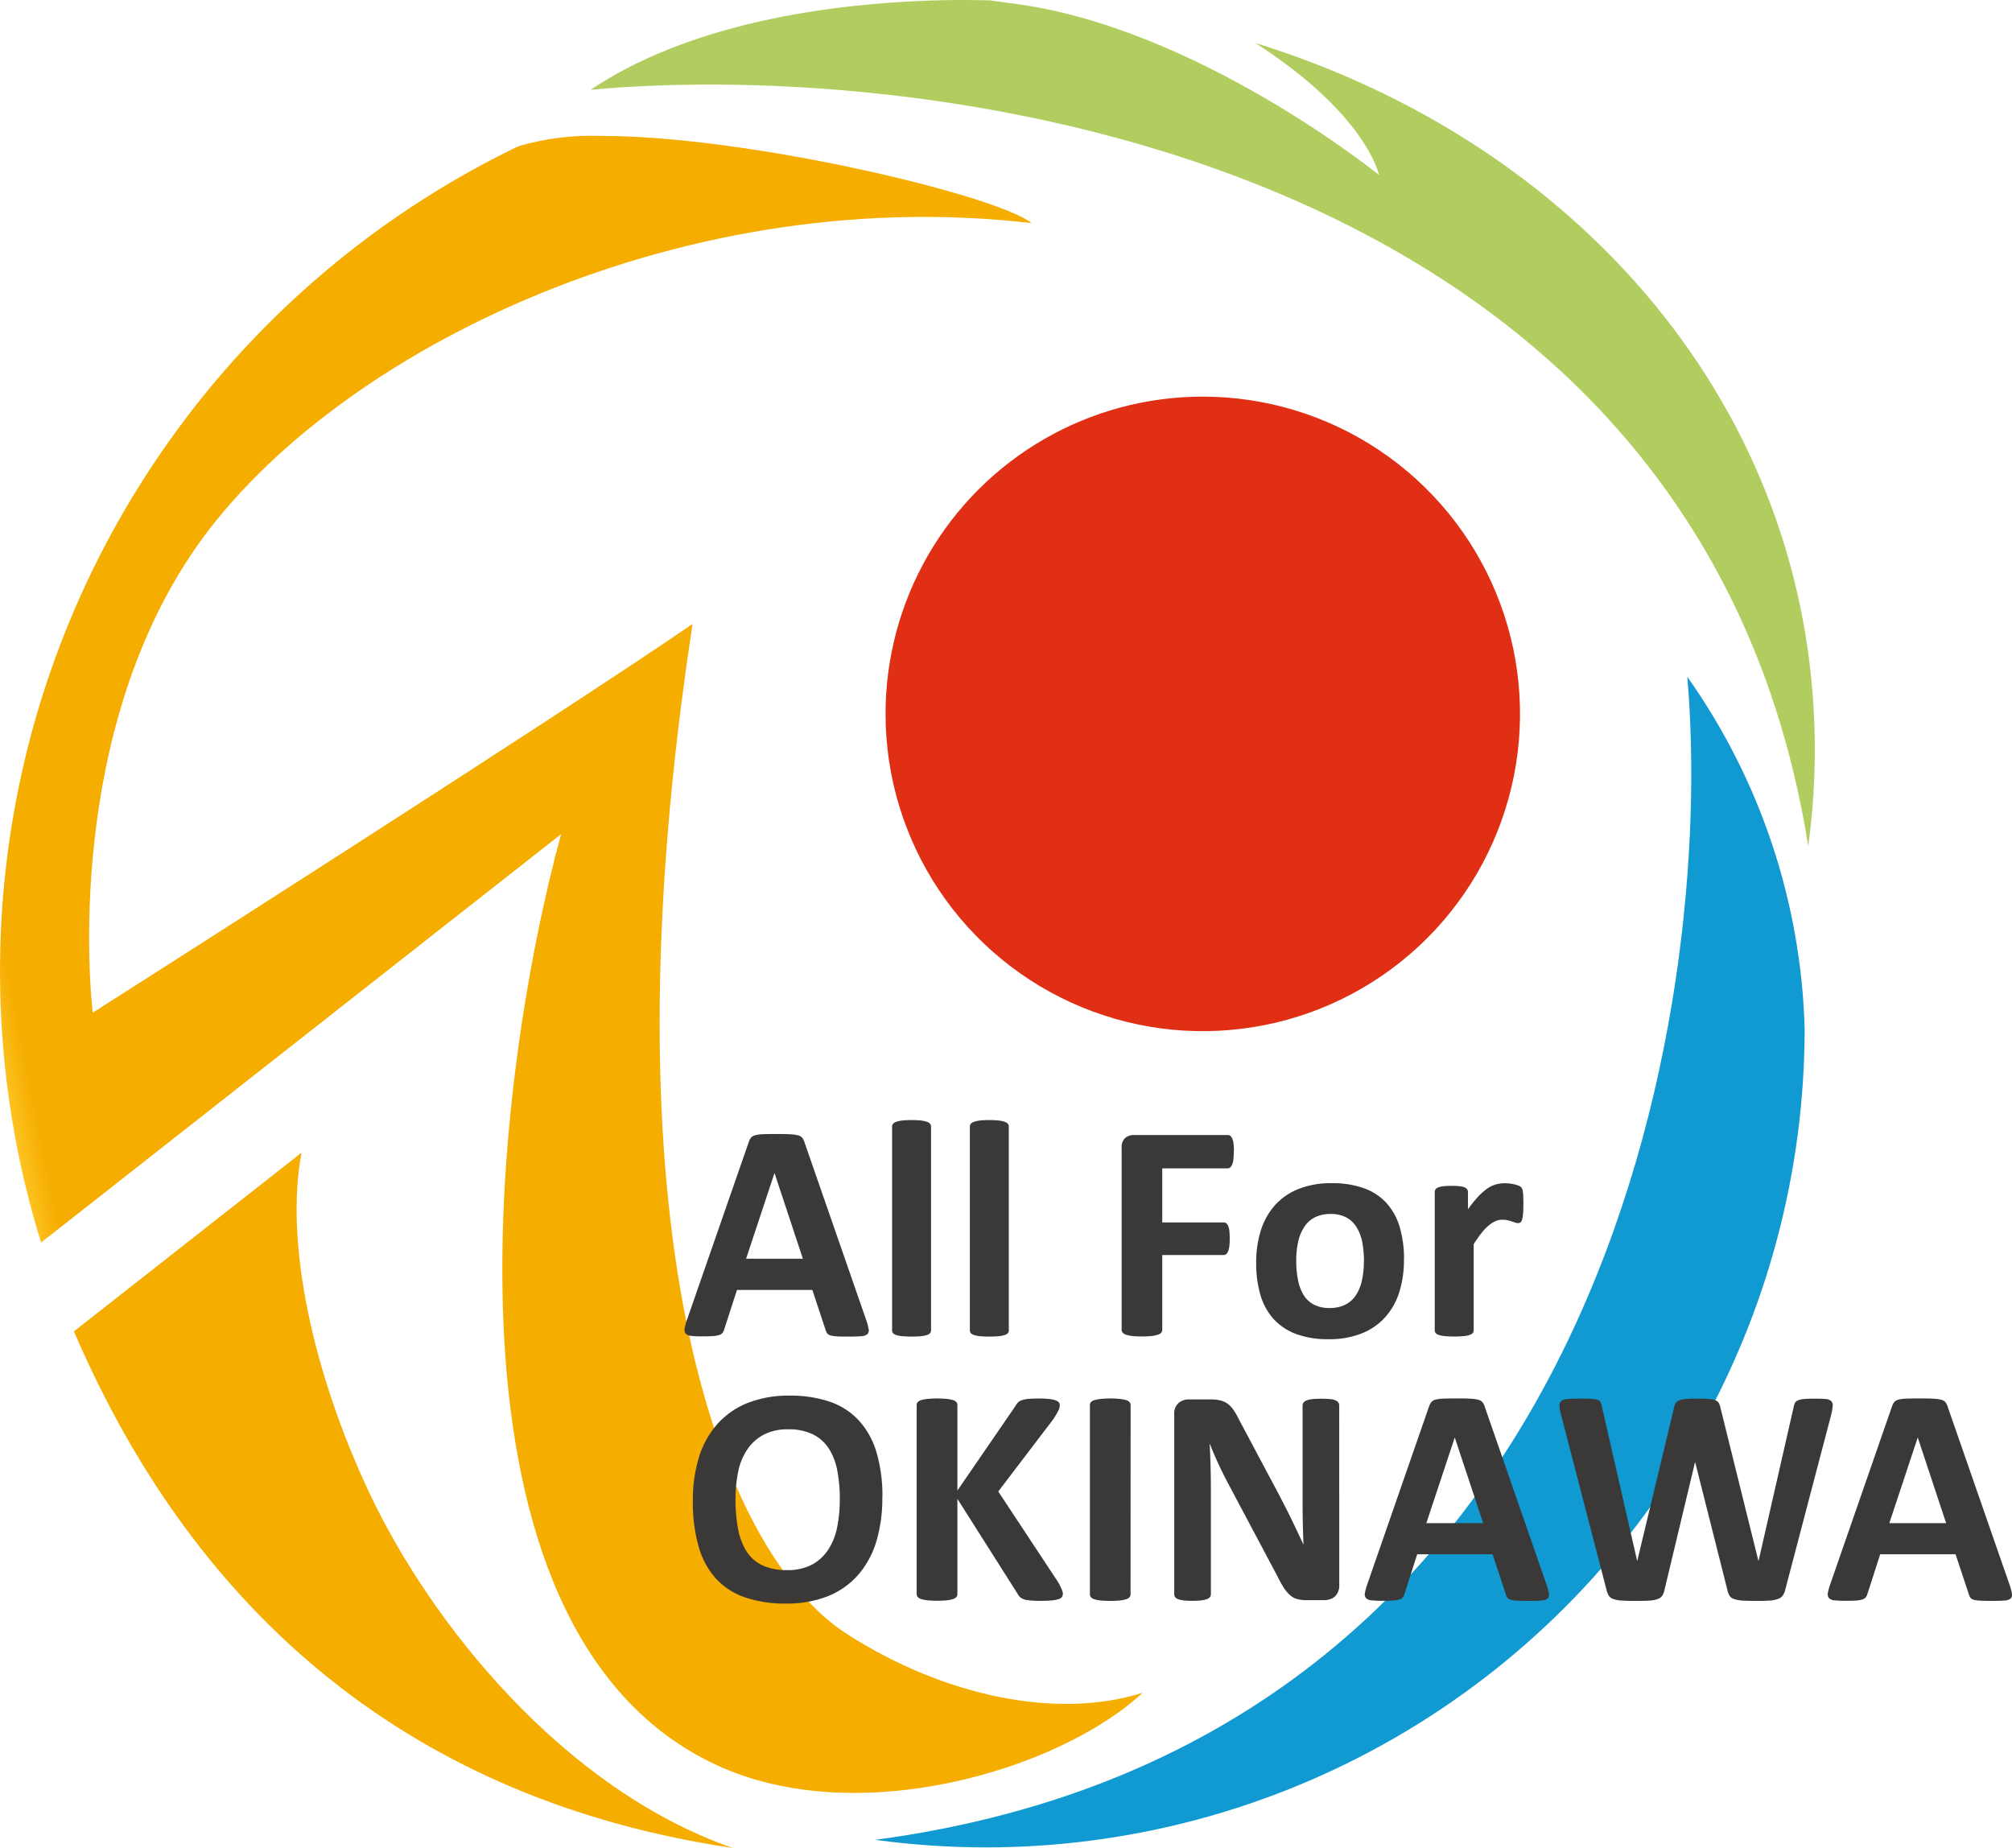
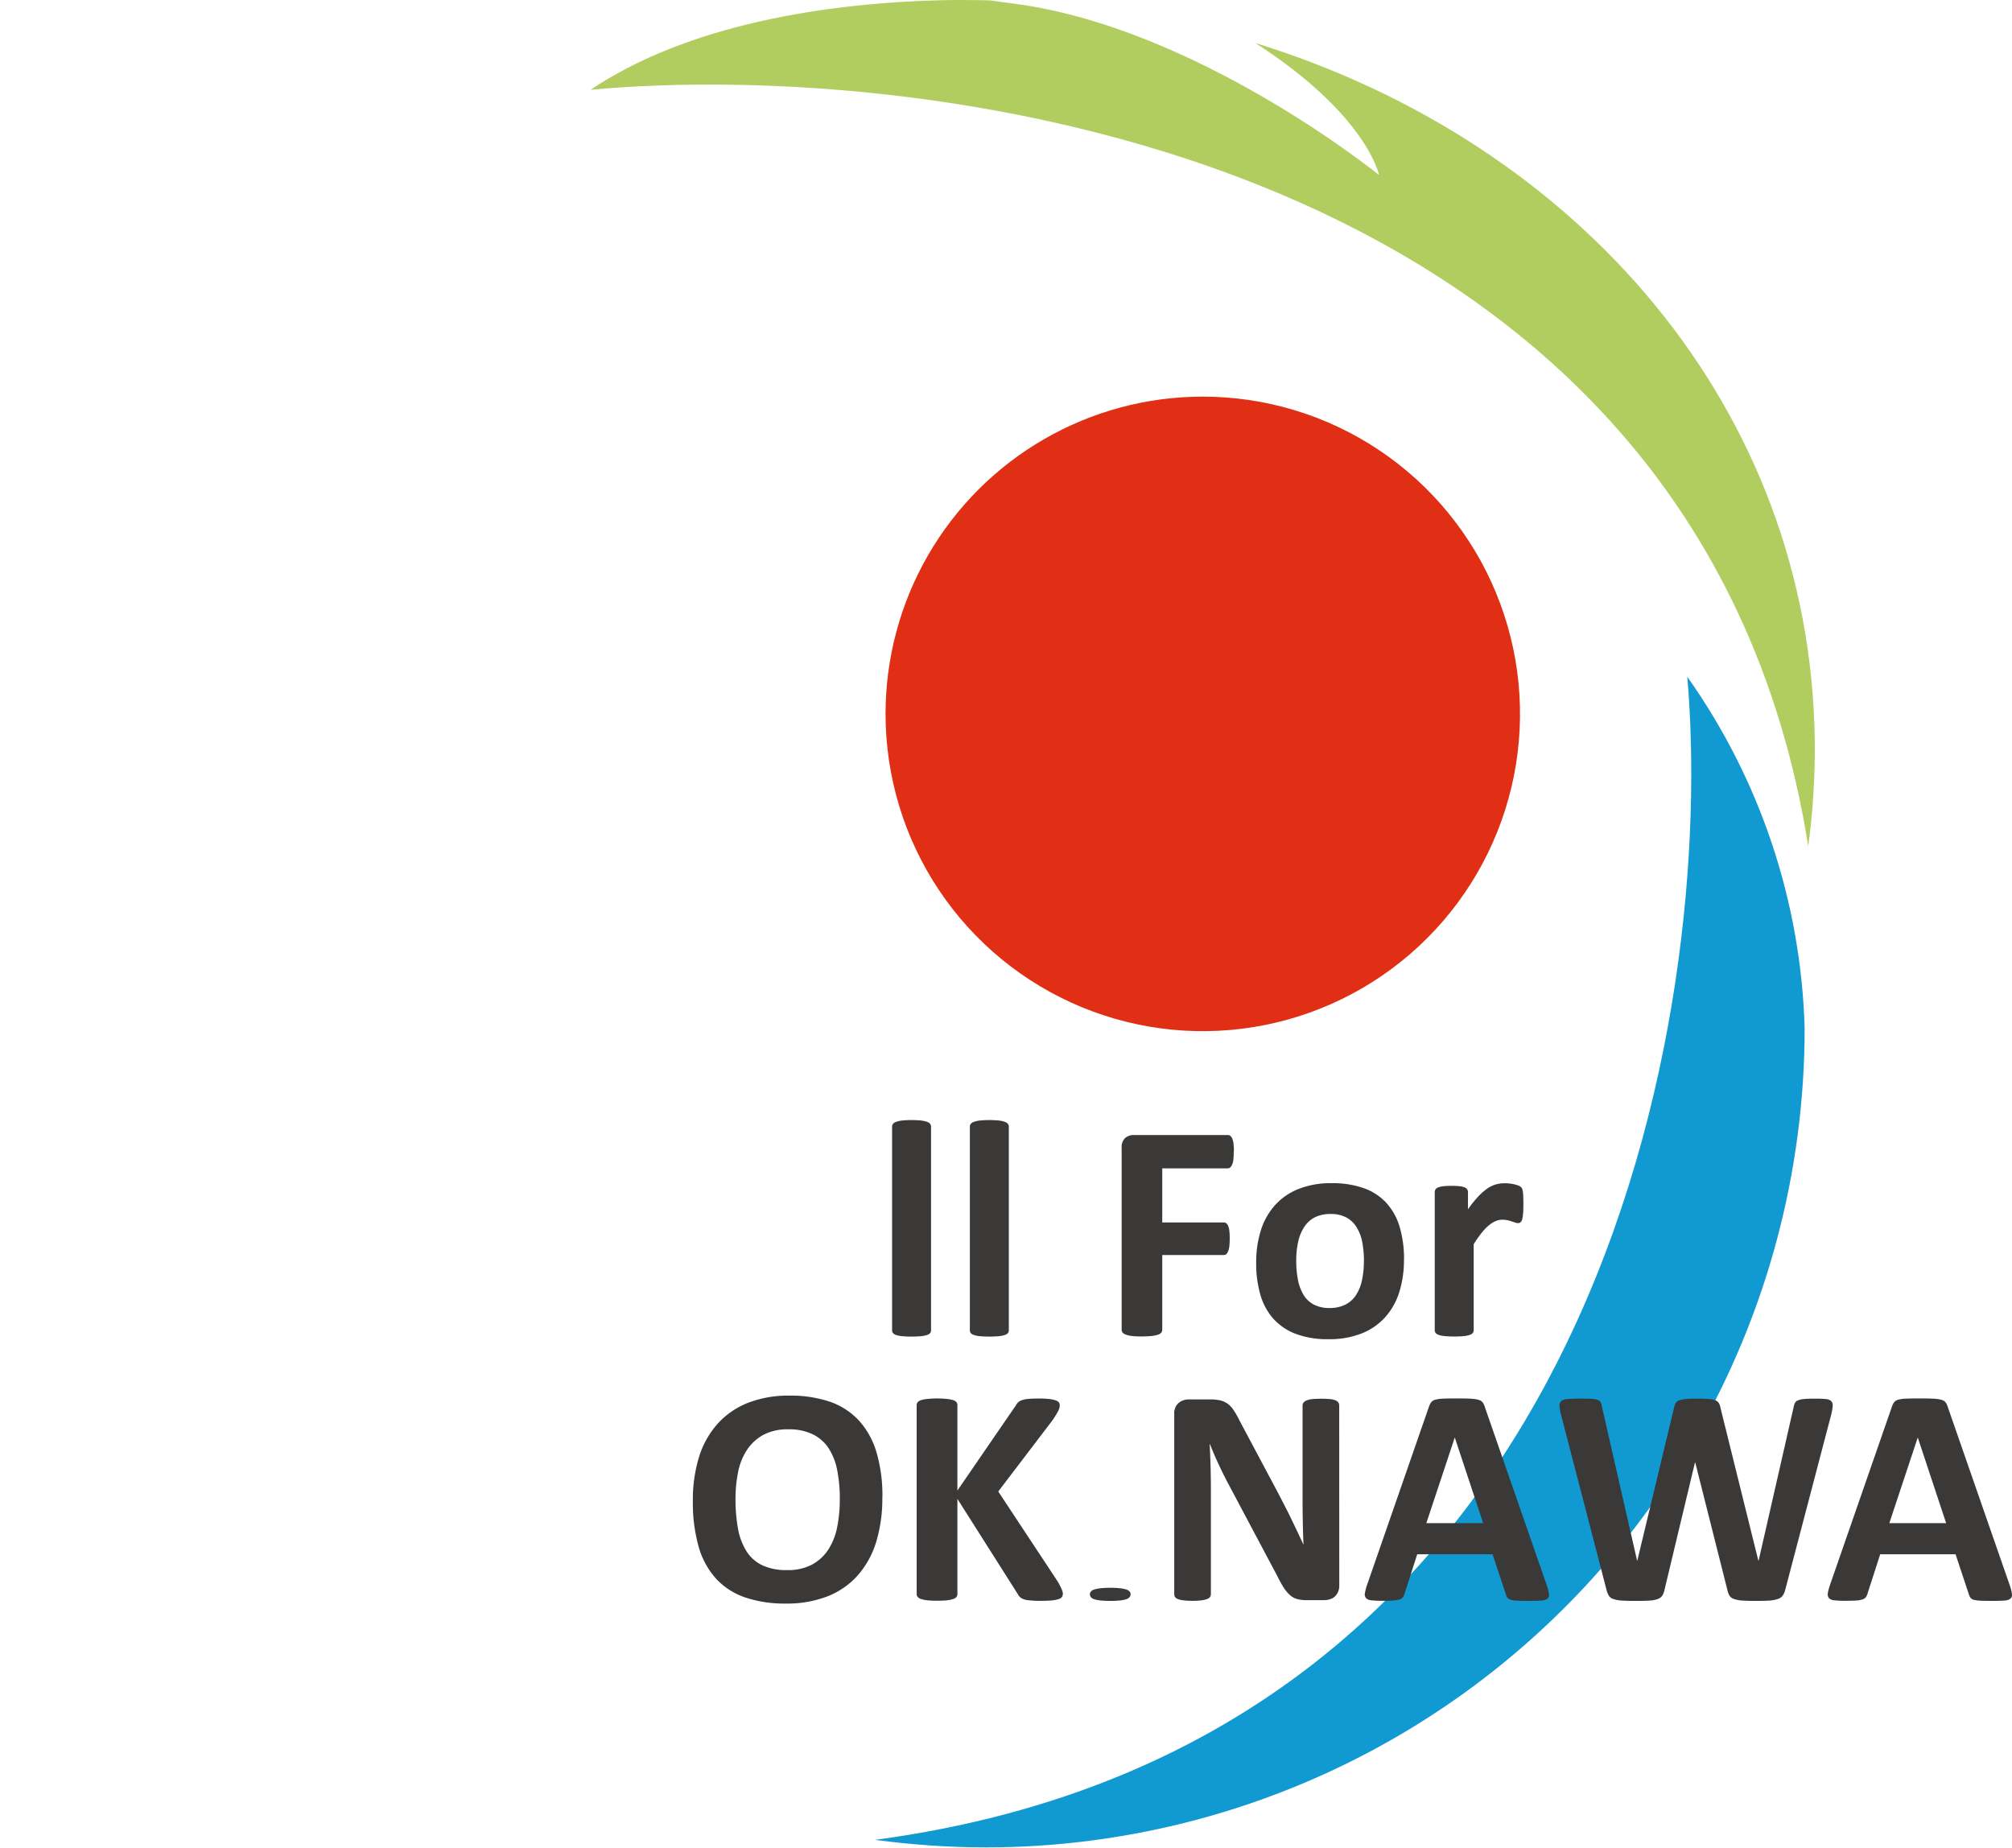
<svg xmlns="http://www.w3.org/2000/svg" xmlns:xlink="http://www.w3.org/1999/xlink" id="logo_all_for_okinawa" width="98" height="90" viewBox="0 0 98 90">
  <defs>
    <clipPath id="clip-path">
      <path id="パス_45" data-name="パス 45" d="M30.411,29.032a15.452,15.452,0,1,0,15.452-15.45,15.449,15.449,0,0,0-15.452,15.45" transform="translate(-30.411 -13.582)" fill="none" />
    </clipPath>
    <radialGradient id="radial-gradient" cx="0.293" cy="0.355" r="0.623" gradientTransform="matrix(1, 0, 0, -1, 0, 4.575)" gradientUnits="objectBoundingBox">
      <stop offset="0" stop-color="#ea6e59" />
      <stop offset="1" stop-color="#e12f15" />
    </radialGradient>
    <clipPath id="clip-path-2">
-       <path id="パス_46" data-name="パス 46" d="M25.328,5.135l-.183.071A44.607,44.607,0,0,0,2,58.55l25.33-19.891C24.084,50.538,20.676,77.4,34.907,84c6.842,3.173,16.666.26,20.752-3.526-4.144,1.323-9.647.188-14.383-2.844-6.416-4.109-12-20.137-7.542-49.209-6.693,4.6-29.217,18.933-29.217,18.933S2.926,34.612,9.3,25.058,32.73,6.855,50.247,8.9c-1.64-1.338-13.729-4.247-20.973-4.247a12.723,12.723,0,0,0-3.945.479" transform="translate(0 -4.656)" fill="none" />
-     </clipPath>
+       </clipPath>
    <linearGradient id="linear-gradient" x1="0.108" y1="0.958" x2="0.128" y2="0.958" gradientUnits="objectBoundingBox">
      <stop offset="0" stop-color="#ffc627" />
      <stop offset="1" stop-color="#f5ad00" />
    </linearGradient>
    <clipPath id="clip-path-3">
      <path id="パス_47" data-name="パス 47" d="M2.533,48.177C8.519,62.112,19.125,71.034,34.611,73.334,26.3,70.425,19.9,62.343,16.936,56.072c-2.8-5.925-4.142-12.3-3.317-16.6Z" transform="translate(-2.533 -39.472)" fill="none" />
    </clipPath>
    <linearGradient id="linear-gradient-2" x1="-0.014" y1="0.928" x2="0.023" y2="0.928" xlink:href="#linear-gradient" />
    <clipPath id="clip-path-4">
      <path id="パス_48" data-name="パス 48" d="M30.1,79.82a40.686,40.686,0,0,0,5.383.368,39.891,39.891,0,0,0,39.893-39.9,31.158,31.158,0,0,0-5.717-17.115C71.048,39.059,65.737,75.064,30.1,79.82" transform="translate(-30.095 -23.177)" fill="none" />
    </clipPath>
    <linearGradient id="linear-gradient-3" x1="-0.424" y1="0.935" x2="-0.404" y2="0.935" gradientUnits="objectBoundingBox">
      <stop offset="0" stop-color="#54bee7" />
      <stop offset="1" stop-color="#1199d2" />
    </linearGradient>
    <clipPath id="clip-path-5">
      <rect id="長方形_5287" data-name="長方形 5287" width="98" height="90" fill="none" />
    </clipPath>
    <clipPath id="clip-path-6">
      <path id="パス_62" data-name="パス 62" d="M38.06,0C31.723.084,25,1.254,20.355,4.373,36.833,2.84,74.294,7.414,79.664,41.215a35.2,35.2,0,0,0,.319-5.119c-.2-16.222-11.519-29.137-27.245-34,5.45,3.513,6.019,6.427,6.019,6.427S49.892,1.326,40.94.172c-.4-.051-.758-.1-1.121-.154C39.38.009,38.939,0,38.5,0c-.145,0-.29,0-.437,0" transform="translate(-20.355)" fill="none" />
    </clipPath>
    <linearGradient id="linear-gradient-4" x1="-0.386" y1="1.456" x2="-0.365" y2="1.456" gradientUnits="objectBoundingBox">
      <stop offset="0" stop-color="#8ab229" />
      <stop offset="1" stop-color="#b2cd5f" />
    </linearGradient>
  </defs>
  <g id="グループ_207" data-name="グループ 207" transform="translate(43.133 19.317)">
    <g id="グループ_206" data-name="グループ 206" clip-path="url(#clip-path)">
      <rect id="長方形_5283" data-name="長方形 5283" width="30.903" height="30.901" transform="translate(0 0)" fill="url(#radial-gradient)" />
    </g>
  </g>
  <g id="グループ_209" data-name="グループ 209" transform="translate(0 6.622)">
    <g id="グループ_208" data-name="グループ 208" clip-path="url(#clip-path-2)">
      <rect id="長方形_5284" data-name="長方形 5284" width="70.97" height="91.944" transform="translate(-16.097 3.27) rotate(-11.482)" fill="url(#linear-gradient)" />
    </g>
  </g>
  <g id="グループ_211" data-name="グループ 211" transform="translate(3.602 56.138)">
    <g id="グループ_210" data-name="グループ 210" clip-path="url(#clip-path-3)">
-       <rect id="長方形_5285" data-name="長方形 5285" width="38.177" height="39.57" transform="matrix(0.98, -0.199, 0.199, 0.98, -6.606, 1.342)" fill="url(#linear-gradient-2)" />
-     </g>
+       </g>
  </g>
  <g id="グループ_213" data-name="グループ 213" transform="translate(42.619 32.963)">
    <g id="グループ_212" data-name="グループ 212" clip-path="url(#clip-path-4)">
      <rect id="長方形_5286" data-name="長方形 5286" width="70.842" height="65.201" transform="translate(-21.919 46.731) rotate(-64.871)" fill="url(#linear-gradient-3)" />
    </g>
  </g>
  <g id="グループ_215" data-name="グループ 215" transform="translate(0 0)">
    <g id="グループ_214" data-name="グループ 214" clip-path="url(#clip-path-5)">
-       <path id="パス_49" data-name="パス 49" d="M32.342,47.908a2.665,2.665,0,0,1,.114.431.265.265,0,0,1-.06.239.5.5,0,0,1-.294.1c-.142.013-.335.02-.581.02s-.456,0-.6-.011a1.608,1.608,0,0,1-.326-.046.3.3,0,0,1-.159-.1.511.511,0,0,1-.075-.158l-.649-1.957H26.042l-.615,1.9a.579.579,0,0,1-.078.176.314.314,0,0,1-.159.114,1.07,1.07,0,0,1-.308.055q-.2.017-.524.017a4.792,4.792,0,0,1-.542-.024.412.412,0,0,1-.271-.11.293.293,0,0,1-.053-.245,2.407,2.407,0,0,1,.112-.422l3.011-8.663a.753.753,0,0,1,.105-.209.375.375,0,0,1,.192-.119,1.531,1.531,0,0,1,.366-.053c.156-.009.362-.011.618-.011.3,0,.532,0,.708.011a1.9,1.9,0,0,1,.41.053.392.392,0,0,1,.21.125.72.72,0,0,1,.109.225Zm-4.469-7.167h-.007l-1.38,4.164h2.765Z" transform="translate(9.855 16.398)" fill="#3b3938" />
      <path id="パス_50" data-name="パス 50" d="M32.506,48.6a.217.217,0,0,1-.045.134.335.335,0,0,1-.155.092,1.237,1.237,0,0,1-.29.057,5.289,5.289,0,0,1-.917,0,1.237,1.237,0,0,1-.29-.057.335.335,0,0,1-.155-.092.209.209,0,0,1-.045-.134V38.677a.206.206,0,0,1,.045-.134.321.321,0,0,1,.155-.1,1.349,1.349,0,0,1,.29-.064,4.939,4.939,0,0,1,.917,0,1.349,1.349,0,0,1,.29.064.321.321,0,0,1,.155.1.214.214,0,0,1,.045.134Z" transform="translate(12.843 16.193)" fill="#3b3938" />
      <path id="パス_51" data-name="パス 51" d="M35.175,48.6a.217.217,0,0,1-.045.134.335.335,0,0,1-.155.092,1.237,1.237,0,0,1-.29.057,5.289,5.289,0,0,1-.917,0,1.237,1.237,0,0,1-.29-.057.335.335,0,0,1-.155-.092.217.217,0,0,1-.045-.134V38.677a.214.214,0,0,1,.045-.134.321.321,0,0,1,.155-.1,1.349,1.349,0,0,1,.29-.064,4.939,4.939,0,0,1,.917,0,1.349,1.349,0,0,1,.29.064.321.321,0,0,1,.155.1.214.214,0,0,1,.045.134Z" transform="translate(13.962 16.193)" fill="#3b3938" />
      <path id="パス_52" data-name="パス 52" d="M43.948,39.683a3.189,3.189,0,0,1-.018.381.814.814,0,0,1-.061.245.384.384,0,0,1-.094.137.182.182,0,0,1-.121.046H40.466v2.634h2.992a.208.208,0,0,1,.121.036.328.328,0,0,1,.094.129.818.818,0,0,1,.061.24,3.406,3.406,0,0,1,.018.378,3.359,3.359,0,0,1-.018.374.935.935,0,0,1-.061.25.35.35,0,0,1-.094.139.194.194,0,0,1-.121.041H40.466v3.634a.234.234,0,0,1-.045.144.335.335,0,0,1-.162.1,1.527,1.527,0,0,1-.305.064,4.346,4.346,0,0,1-.48.023A4.393,4.393,0,0,1,39,48.657a1.447,1.447,0,0,1-.3-.064.379.379,0,0,1-.162-.1.223.223,0,0,1-.05-.144V39.493a.6.6,0,0,1,.17-.478.613.613,0,0,1,.417-.146h4.587a.194.194,0,0,1,.121.041.342.342,0,0,1,.094.135.88.88,0,0,1,.061.253,3.29,3.29,0,0,1,.018.384" transform="translate(16.145 16.411)" fill="#3b3938" />
      <path id="パス_53" data-name="パス 53" d="M50.3,44.247a5.172,5.172,0,0,1-.226,1.573,3.31,3.31,0,0,1-.686,1.223,3.037,3.037,0,0,1-1.151.794,4.311,4.311,0,0,1-1.62.28,4.411,4.411,0,0,1-1.557-.25,2.811,2.811,0,0,1-1.1-.725,2.979,2.979,0,0,1-.647-1.17,5.474,5.474,0,0,1-.21-1.587,5.119,5.119,0,0,1,.229-1.574,3.33,3.33,0,0,1,.69-1.225,3.052,3.052,0,0,1,1.148-.788,4.243,4.243,0,0,1,1.614-.28,4.51,4.51,0,0,1,1.566.245,2.735,2.735,0,0,1,1.1.722,3.01,3.01,0,0,1,.644,1.17,5.537,5.537,0,0,1,.21,1.593m-1.952.073a4.983,4.983,0,0,0-.08-.917A2.13,2.13,0,0,0,48,42.675a1.33,1.33,0,0,0-.5-.485,1.608,1.608,0,0,0-.785-.172,1.674,1.674,0,0,0-.738.154,1.33,1.33,0,0,0-.518.455,2.13,2.13,0,0,0-.305.717,4.11,4.11,0,0,0-.1.954,4.723,4.723,0,0,0,.082.919,2.288,2.288,0,0,0,.267.73,1.3,1.3,0,0,0,.5.479,1.632,1.632,0,0,0,.782.171,1.693,1.693,0,0,0,.745-.156,1.327,1.327,0,0,0,.518-.449,2.083,2.083,0,0,0,.3-.714,4.211,4.211,0,0,0,.1-.956" transform="translate(18.083 17.107)" fill="#3b3938" />
      <path id="パス_54" data-name="パス 54" d="M53.544,41.572c0,.181,0,.329-.016.444a1.381,1.381,0,0,1-.044.272.279.279,0,0,1-.08.137.2.2,0,0,1-.125.037.391.391,0,0,1-.135-.027c-.05-.016-.106-.036-.169-.057s-.133-.038-.207-.057a1.241,1.241,0,0,0-.25-.024.806.806,0,0,0-.315.064,1.357,1.357,0,0,0-.328.2,2.432,2.432,0,0,0-.355.366,6.066,6.066,0,0,0-.395.562v4.194a.21.21,0,0,1-.045.132.336.336,0,0,1-.155.094,1.237,1.237,0,0,1-.29.057,5.289,5.289,0,0,1-.917,0,1.237,1.237,0,0,1-.29-.057.336.336,0,0,1-.155-.094.21.21,0,0,1-.045-.132v-6.73a.232.232,0,0,1,.037-.131.271.271,0,0,1,.136-.1,1.142,1.142,0,0,1,.251-.057,3.307,3.307,0,0,1,.388-.017,3.472,3.472,0,0,1,.4.017.951.951,0,0,1,.246.057.264.264,0,0,1,.123.1.222.222,0,0,1,.038.131v.838a5.369,5.369,0,0,1,.5-.624,2.922,2.922,0,0,1,.444-.391,1.422,1.422,0,0,1,.422-.2,1.59,1.59,0,0,1,.422-.055,1.872,1.872,0,0,1,.212.011,1.578,1.578,0,0,1,.233.037,1.6,1.6,0,0,1,.21.06.421.421,0,0,1,.133.073.235.235,0,0,1,.06.082.617.617,0,0,1,.034.124,2,2,0,0,1,.023.238c0,.107.007.249.007.43" transform="translate(20.655 17.107)" fill="#3b3938" />
      <path id="パス_55" data-name="パス 55" d="M33,52.745a7.282,7.282,0,0,1-.3,2.176,4.438,4.438,0,0,1-.9,1.628,3.875,3.875,0,0,1-1.472,1.018,5.426,5.426,0,0,1-2.03.351,6,6,0,0,1-1.985-.3,3.453,3.453,0,0,1-1.412-.912,3.892,3.892,0,0,1-.847-1.556,7.834,7.834,0,0,1-.282-2.236,7.039,7.039,0,0,1,.3-2.133,4.358,4.358,0,0,1,.9-1.614,3.926,3.926,0,0,1,1.472-1.02,5.413,5.413,0,0,1,2.037-.356,5.986,5.986,0,0,1,1.955.294A3.453,3.453,0,0,1,31.855,49a3.952,3.952,0,0,1,.859,1.545,7.462,7.462,0,0,1,.29,2.2m-2.074.11a7.459,7.459,0,0,0-.121-1.4,3.021,3.021,0,0,0-.412-1.081,1.952,1.952,0,0,0-.774-.694,2.627,2.627,0,0,0-1.207-.247,2.477,2.477,0,0,0-1.224.276,2.257,2.257,0,0,0-.792.738,3.014,3.014,0,0,0-.426,1.075,6.541,6.541,0,0,0-.125,1.306,7.762,7.762,0,0,0,.121,1.439,3.092,3.092,0,0,0,.407,1.092,1.863,1.863,0,0,0,.769.691,2.738,2.738,0,0,0,1.215.238,2.493,2.493,0,0,0,1.224-.272,2.19,2.19,0,0,0,.792-.741,3.106,3.106,0,0,0,.426-1.091,6.717,6.717,0,0,0,.125-1.327" transform="translate(9.976 20.18)" fill="#3b3938" />
      <path id="パス_56" data-name="パス 56" d="M38.572,57.407a.276.276,0,0,1-.041.148.311.311,0,0,1-.159.105,1.562,1.562,0,0,1-.321.064,5.059,5.059,0,0,1-.512.021,4.807,4.807,0,0,1-.706-.036.72.72,0,0,1-.309-.114.531.531,0,0,1-.148-.181l-2.939-4.634v4.634a.23.23,0,0,1-.045.142.339.339,0,0,1-.159.1,1.456,1.456,0,0,1-.3.064,5.439,5.439,0,0,1-.962,0,1.479,1.479,0,0,1-.307-.064.366.366,0,0,1-.162-.1.217.217,0,0,1-.05-.142v-9.2a.217.217,0,0,1,.05-.142.34.34,0,0,1,.162-.1,1.744,1.744,0,0,1,.307-.06,5.1,5.1,0,0,1,.962,0,1.719,1.719,0,0,1,.3.06.317.317,0,0,1,.159.1.23.23,0,0,1,.045.142v4.159l2.85-4.15a.506.506,0,0,1,.128-.162.531.531,0,0,1,.2-.1,1.386,1.386,0,0,1,.308-.053c.125-.01.285-.016.481-.016a4.339,4.339,0,0,1,.5.023,1.545,1.545,0,0,1,.312.064.373.373,0,0,1,.162.1.232.232,0,0,1,.045.137.587.587,0,0,1-.068.265c-.045.091-.131.235-.256.43l-2.672,3.509,2.916,4.416a3.461,3.461,0,0,1,.2.411.55.55,0,0,1,.034.162" transform="translate(13.196 20.22)" fill="#3b3938" />
-       <path id="パス_57" data-name="パス 57" d="M39.378,57.43a.208.208,0,0,1-.05.137.338.338,0,0,1-.16.1,1.6,1.6,0,0,1-.3.06,5.071,5.071,0,0,1-.96,0,1.587,1.587,0,0,1-.3-.06.351.351,0,0,1-.162-.1.214.214,0,0,1-.048-.137V48.21a.206.206,0,0,1,.048-.137.344.344,0,0,1,.165-.1,1.808,1.808,0,0,1,.305-.06,4.289,4.289,0,0,1,.474-.023,4.374,4.374,0,0,1,.481.023,1.719,1.719,0,0,1,.3.06.328.328,0,0,1,.16.1.2.2,0,0,1,.05.137Z" transform="translate(15.689 20.22)" fill="#3b3938" />
+       <path id="パス_57" data-name="パス 57" d="M39.378,57.43a.208.208,0,0,1-.05.137.338.338,0,0,1-.16.1,1.6,1.6,0,0,1-.3.06,5.071,5.071,0,0,1-.96,0,1.587,1.587,0,0,1-.3-.06.351.351,0,0,1-.162-.1.214.214,0,0,1-.048-.137a.206.206,0,0,1,.048-.137.344.344,0,0,1,.165-.1,1.808,1.808,0,0,1,.305-.06,4.289,4.289,0,0,1,.474-.023,4.374,4.374,0,0,1,.481.023,1.719,1.719,0,0,1,.3.06.328.328,0,0,1,.16.1.2.2,0,0,1,.05.137Z" transform="translate(15.689 20.22)" fill="#3b3938" />
      <path id="パス_58" data-name="パス 58" d="M48.329,57a.735.735,0,0,1-.061.309.65.65,0,0,1-.162.228.621.621,0,0,1-.241.131,1,1,0,0,1-.281.041H46.74a1.715,1.715,0,0,1-.456-.053.848.848,0,0,1-.353-.192,1.642,1.642,0,0,1-.314-.374c-.1-.159-.213-.364-.338-.617l-2.427-4.567q-.211-.407-.43-.879t-.392-.919h-.014q.03.546.044,1.084t.016,1.114v5.113a.228.228,0,0,1-.043.135.307.307,0,0,1-.142.1,1.145,1.145,0,0,1-.275.064,3.456,3.456,0,0,1-.444.023,3.366,3.366,0,0,1-.437-.023,1.072,1.072,0,0,1-.271-.064.287.287,0,0,1-.136-.1.257.257,0,0,1-.037-.135V48.641a.661.661,0,0,1,.207-.532A.756.756,0,0,1,41,47.932h1.063a2.01,2.01,0,0,1,.481.05,1.017,1.017,0,0,1,.351.162,1.24,1.24,0,0,1,.29.313,3.861,3.861,0,0,1,.28.495l1.9,3.567q.166.324.328.637c.108.208.212.418.312.626s.2.414.294.614.189.4.28.6h.007c-.016-.351-.027-.72-.034-1.1s-.011-.747-.011-1.094V48.223a.224.224,0,0,1,.045-.135.38.38,0,0,1,.15-.107,1.019,1.019,0,0,1,.28-.064c.115-.011.263-.018.444-.018s.314.007.429.018a.862.862,0,0,1,.267.064.306.306,0,0,1,.132.107.249.249,0,0,1,.038.135Z" transform="translate(16.904 20.224)" fill="#3b3938" />
      <path id="パス_59" data-name="パス 59" d="M55.683,56.962a2.62,2.62,0,0,1,.114.43.262.262,0,0,1-.06.238.5.5,0,0,1-.294.1c-.142.013-.334.018-.581.018s-.456,0-.6-.011a1.544,1.544,0,0,1-.328-.044.291.291,0,0,1-.158-.1.511.511,0,0,1-.075-.158l-.65-1.958H49.382l-.613,1.906a.622.622,0,0,1-.078.178.33.33,0,0,1-.159.112,1.231,1.231,0,0,1-.308.057c-.133.01-.308.014-.524.014a4.856,4.856,0,0,1-.542-.023.42.42,0,0,1-.271-.108.3.3,0,0,1-.053-.246,2.381,2.381,0,0,1,.114-.424l3.009-8.663a.774.774,0,0,1,.105-.206.378.378,0,0,1,.192-.122,1.607,1.607,0,0,1,.366-.053c.155-.007.361-.011.618-.011.3,0,.532,0,.708.011a1.89,1.89,0,0,1,.41.054.391.391,0,0,1,.21.124.722.722,0,0,1,.109.228ZM51.214,49.8h-.007l-1.381,4.161h2.767Z" transform="translate(19.648 20.22)" fill="#3b3938" />
      <path id="パス_60" data-name="パス 60" d="M64.506,57.2a.845.845,0,0,1-.124.29.462.462,0,0,1-.237.165,1.517,1.517,0,0,1-.407.077c-.166.013-.376.018-.632.018-.287,0-.517-.006-.69-.018a1.443,1.443,0,0,1-.41-.077.407.407,0,0,1-.219-.165.951.951,0,0,1-.105-.29l-1.56-6.189h-.016L58.626,57.2a.874.874,0,0,1-.105.283.43.43,0,0,1-.214.169,1.328,1.328,0,0,1-.4.08c-.17.013-.392.018-.669.018s-.524-.006-.7-.018a1.433,1.433,0,0,1-.41-.077.41.41,0,0,1-.22-.165,1.066,1.066,0,0,1-.112-.29l-2.213-8.519a2.441,2.441,0,0,1-.077-.428.281.281,0,0,1,.087-.236.543.543,0,0,1,.309-.1c.143-.013.342-.02.6-.02.236,0,.423,0,.562.011a1.043,1.043,0,0,1,.311.054.248.248,0,0,1,.143.121.835.835,0,0,1,.061.222l1.708,7.478H57.3l1.783-7.425a.86.86,0,0,1,.078-.233.319.319,0,0,1,.168-.139,1.1,1.1,0,0,1,.319-.068c.136-.013.318-.02.544-.02.241,0,.434.006.578.017a1.015,1.015,0,0,1,.332.064.331.331,0,0,1,.169.138.762.762,0,0,1,.082.242l1.84,7.425h.016l1.7-7.455a.953.953,0,0,1,.061-.208.26.26,0,0,1,.142-.135.974.974,0,0,1,.3-.068c.129-.013.312-.02.549-.02.221,0,.393.007.515.02a.434.434,0,0,1,.268.1.306.306,0,0,1,.071.245,2.728,2.728,0,0,1-.079.441Z" transform="translate(22.451 20.22)" fill="#3b3938" />
      <path id="パス_61" data-name="パス 61" d="M71.569,56.962a2.621,2.621,0,0,1,.114.43.262.262,0,0,1-.06.238.5.5,0,0,1-.294.1c-.142.013-.334.018-.581.018s-.456,0-.6-.011a1.514,1.514,0,0,1-.326-.044.29.29,0,0,1-.159-.1.511.511,0,0,1-.075-.158l-.65-1.958h-3.67l-.615,1.906a.622.622,0,0,1-.078.178.33.33,0,0,1-.159.112,1.231,1.231,0,0,1-.308.057c-.133.01-.308.014-.524.014a4.856,4.856,0,0,1-.542-.023.419.419,0,0,1-.271-.108.3.3,0,0,1-.053-.246,2.382,2.382,0,0,1,.114-.424l3.009-8.663a.775.775,0,0,1,.105-.206.378.378,0,0,1,.192-.122,1.607,1.607,0,0,1,.366-.053c.155-.007.361-.011.618-.011.3,0,.532,0,.708.011a1.89,1.89,0,0,1,.41.054.391.391,0,0,1,.21.124.723.723,0,0,1,.109.228ZM67.1,49.8h-.007l-1.381,4.161h2.767Z" transform="translate(26.313 20.22)" fill="#3b3938" />
    </g>
  </g>
  <g id="グループ_217" data-name="グループ 217" transform="translate(28.766)">
    <g id="グループ_216" data-name="グループ 216" clip-path="url(#clip-path-6)">
      <rect id="長方形_5288" data-name="長方形 5288" width="66.338" height="72.399" transform="translate(-18.38 29.926) rotate(-58.443)" fill="url(#linear-gradient-4)" />
    </g>
  </g>
</svg>